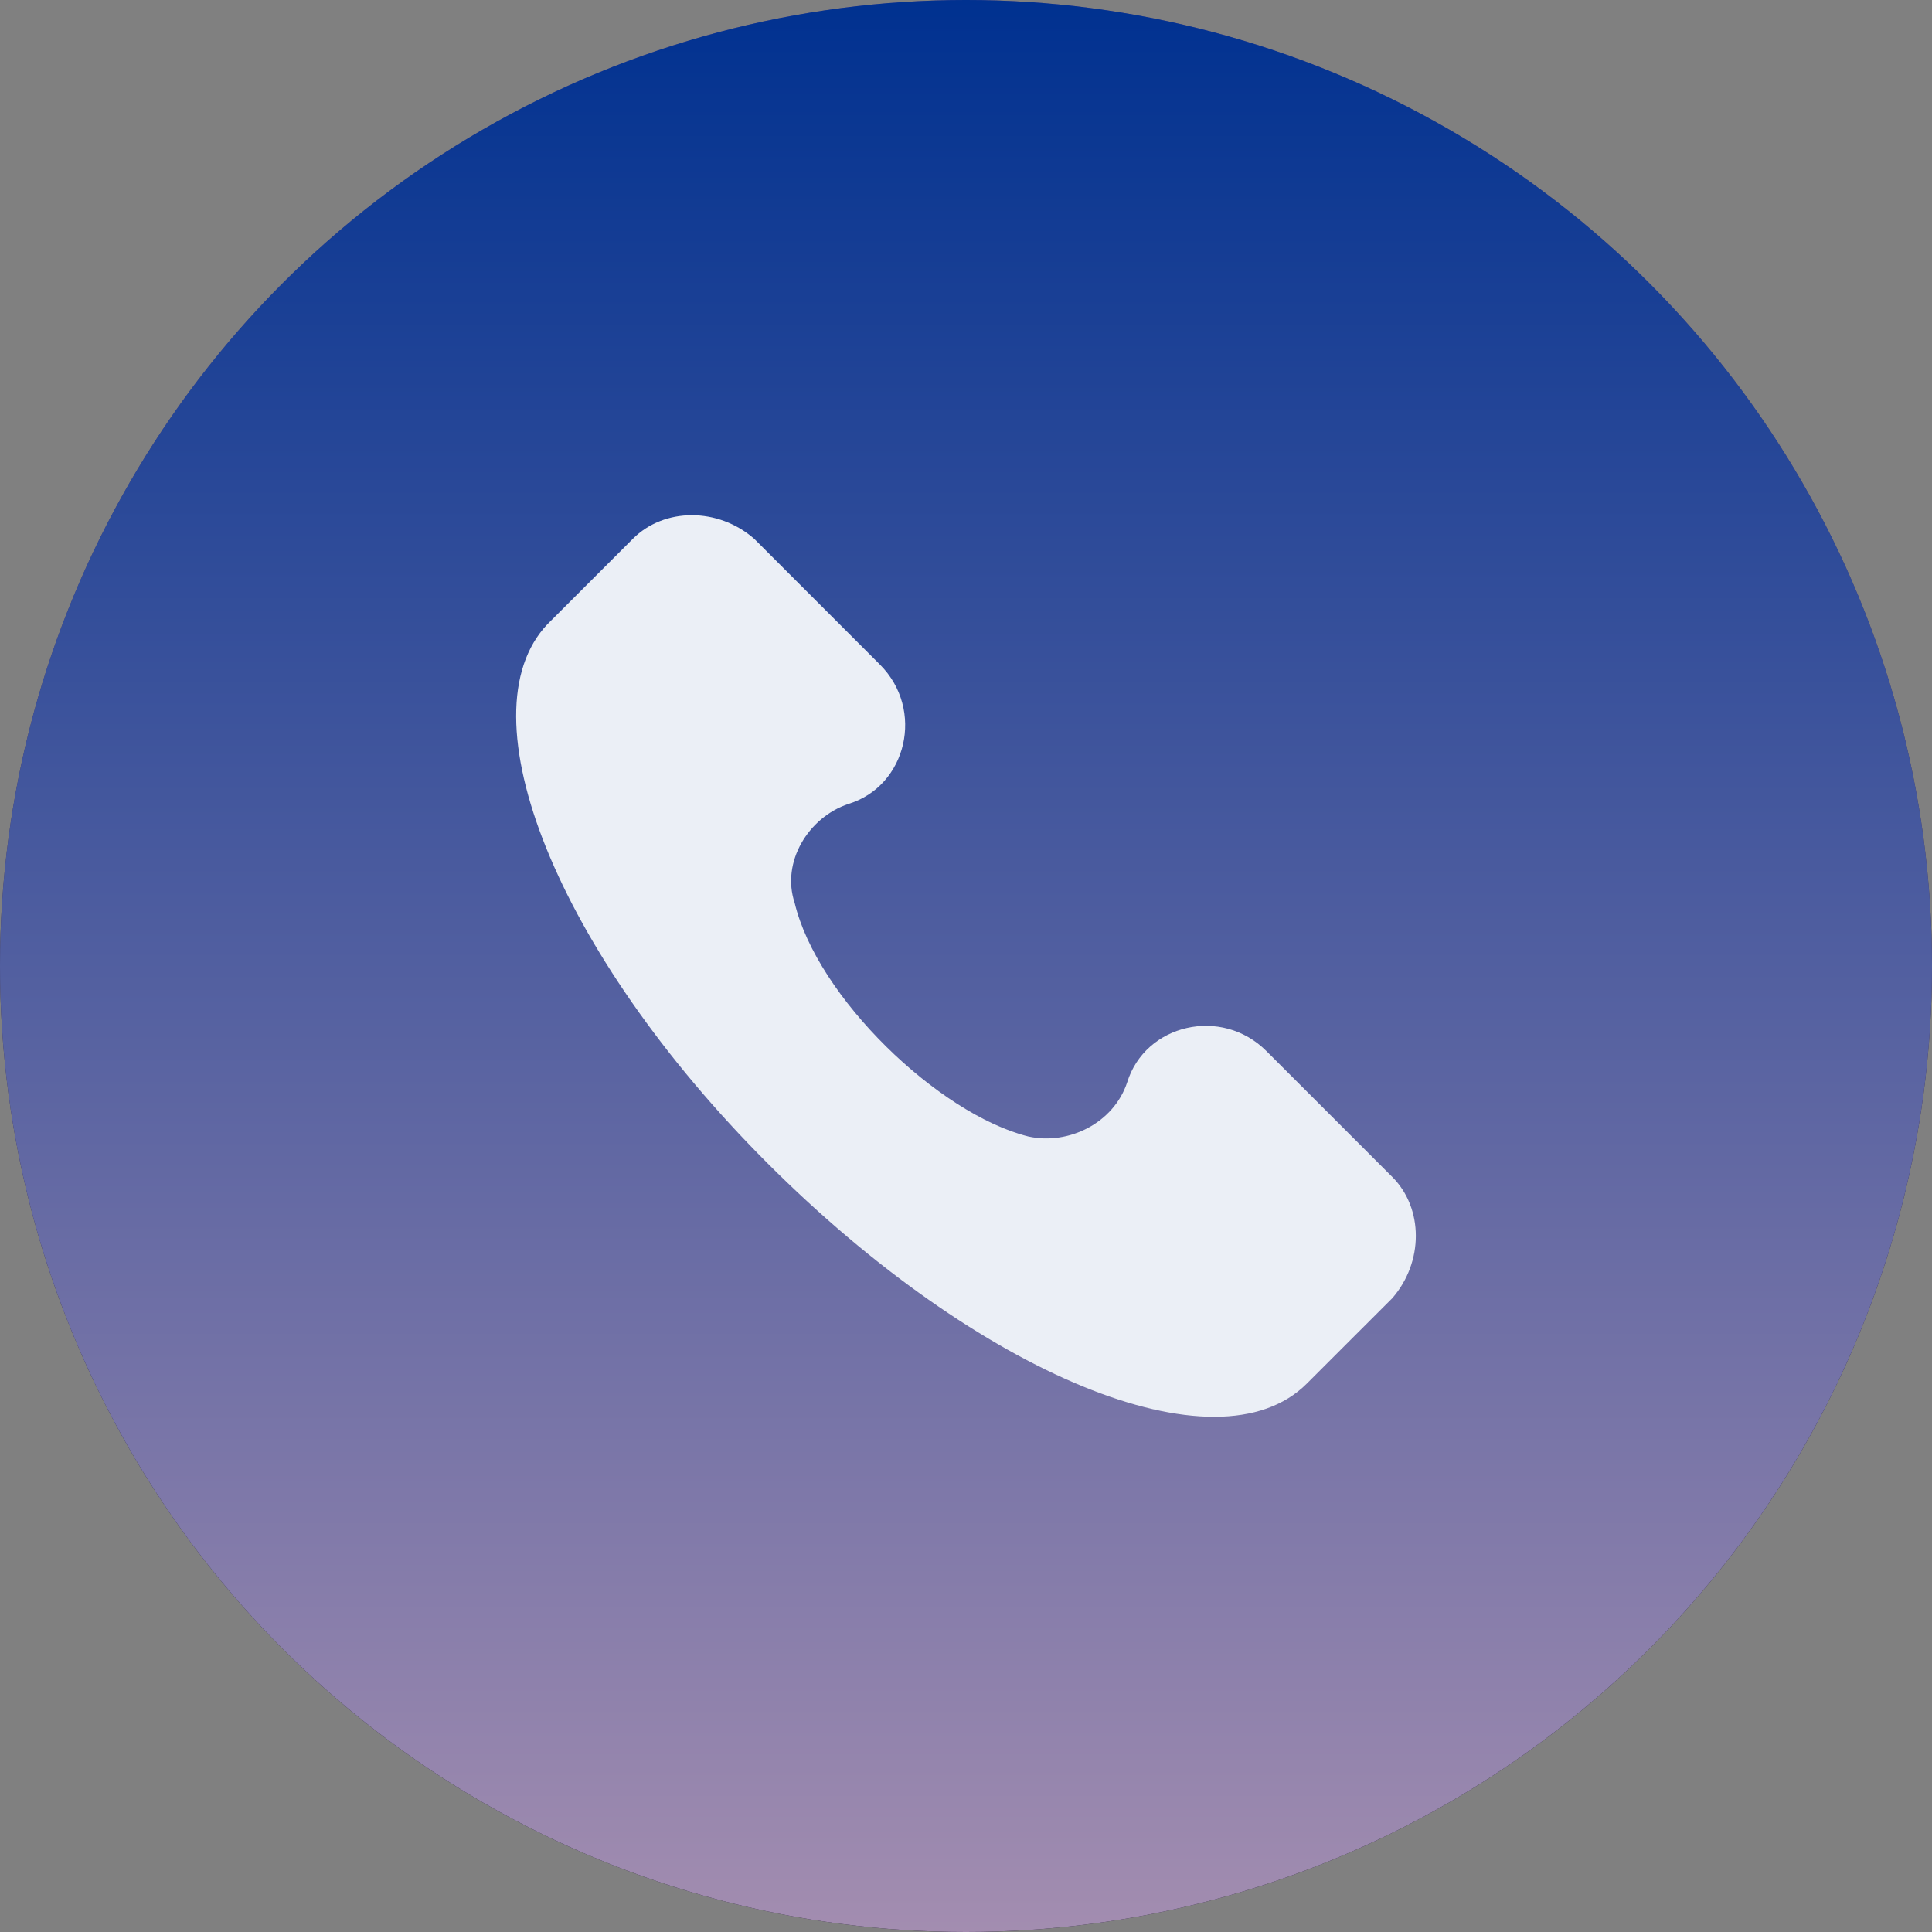
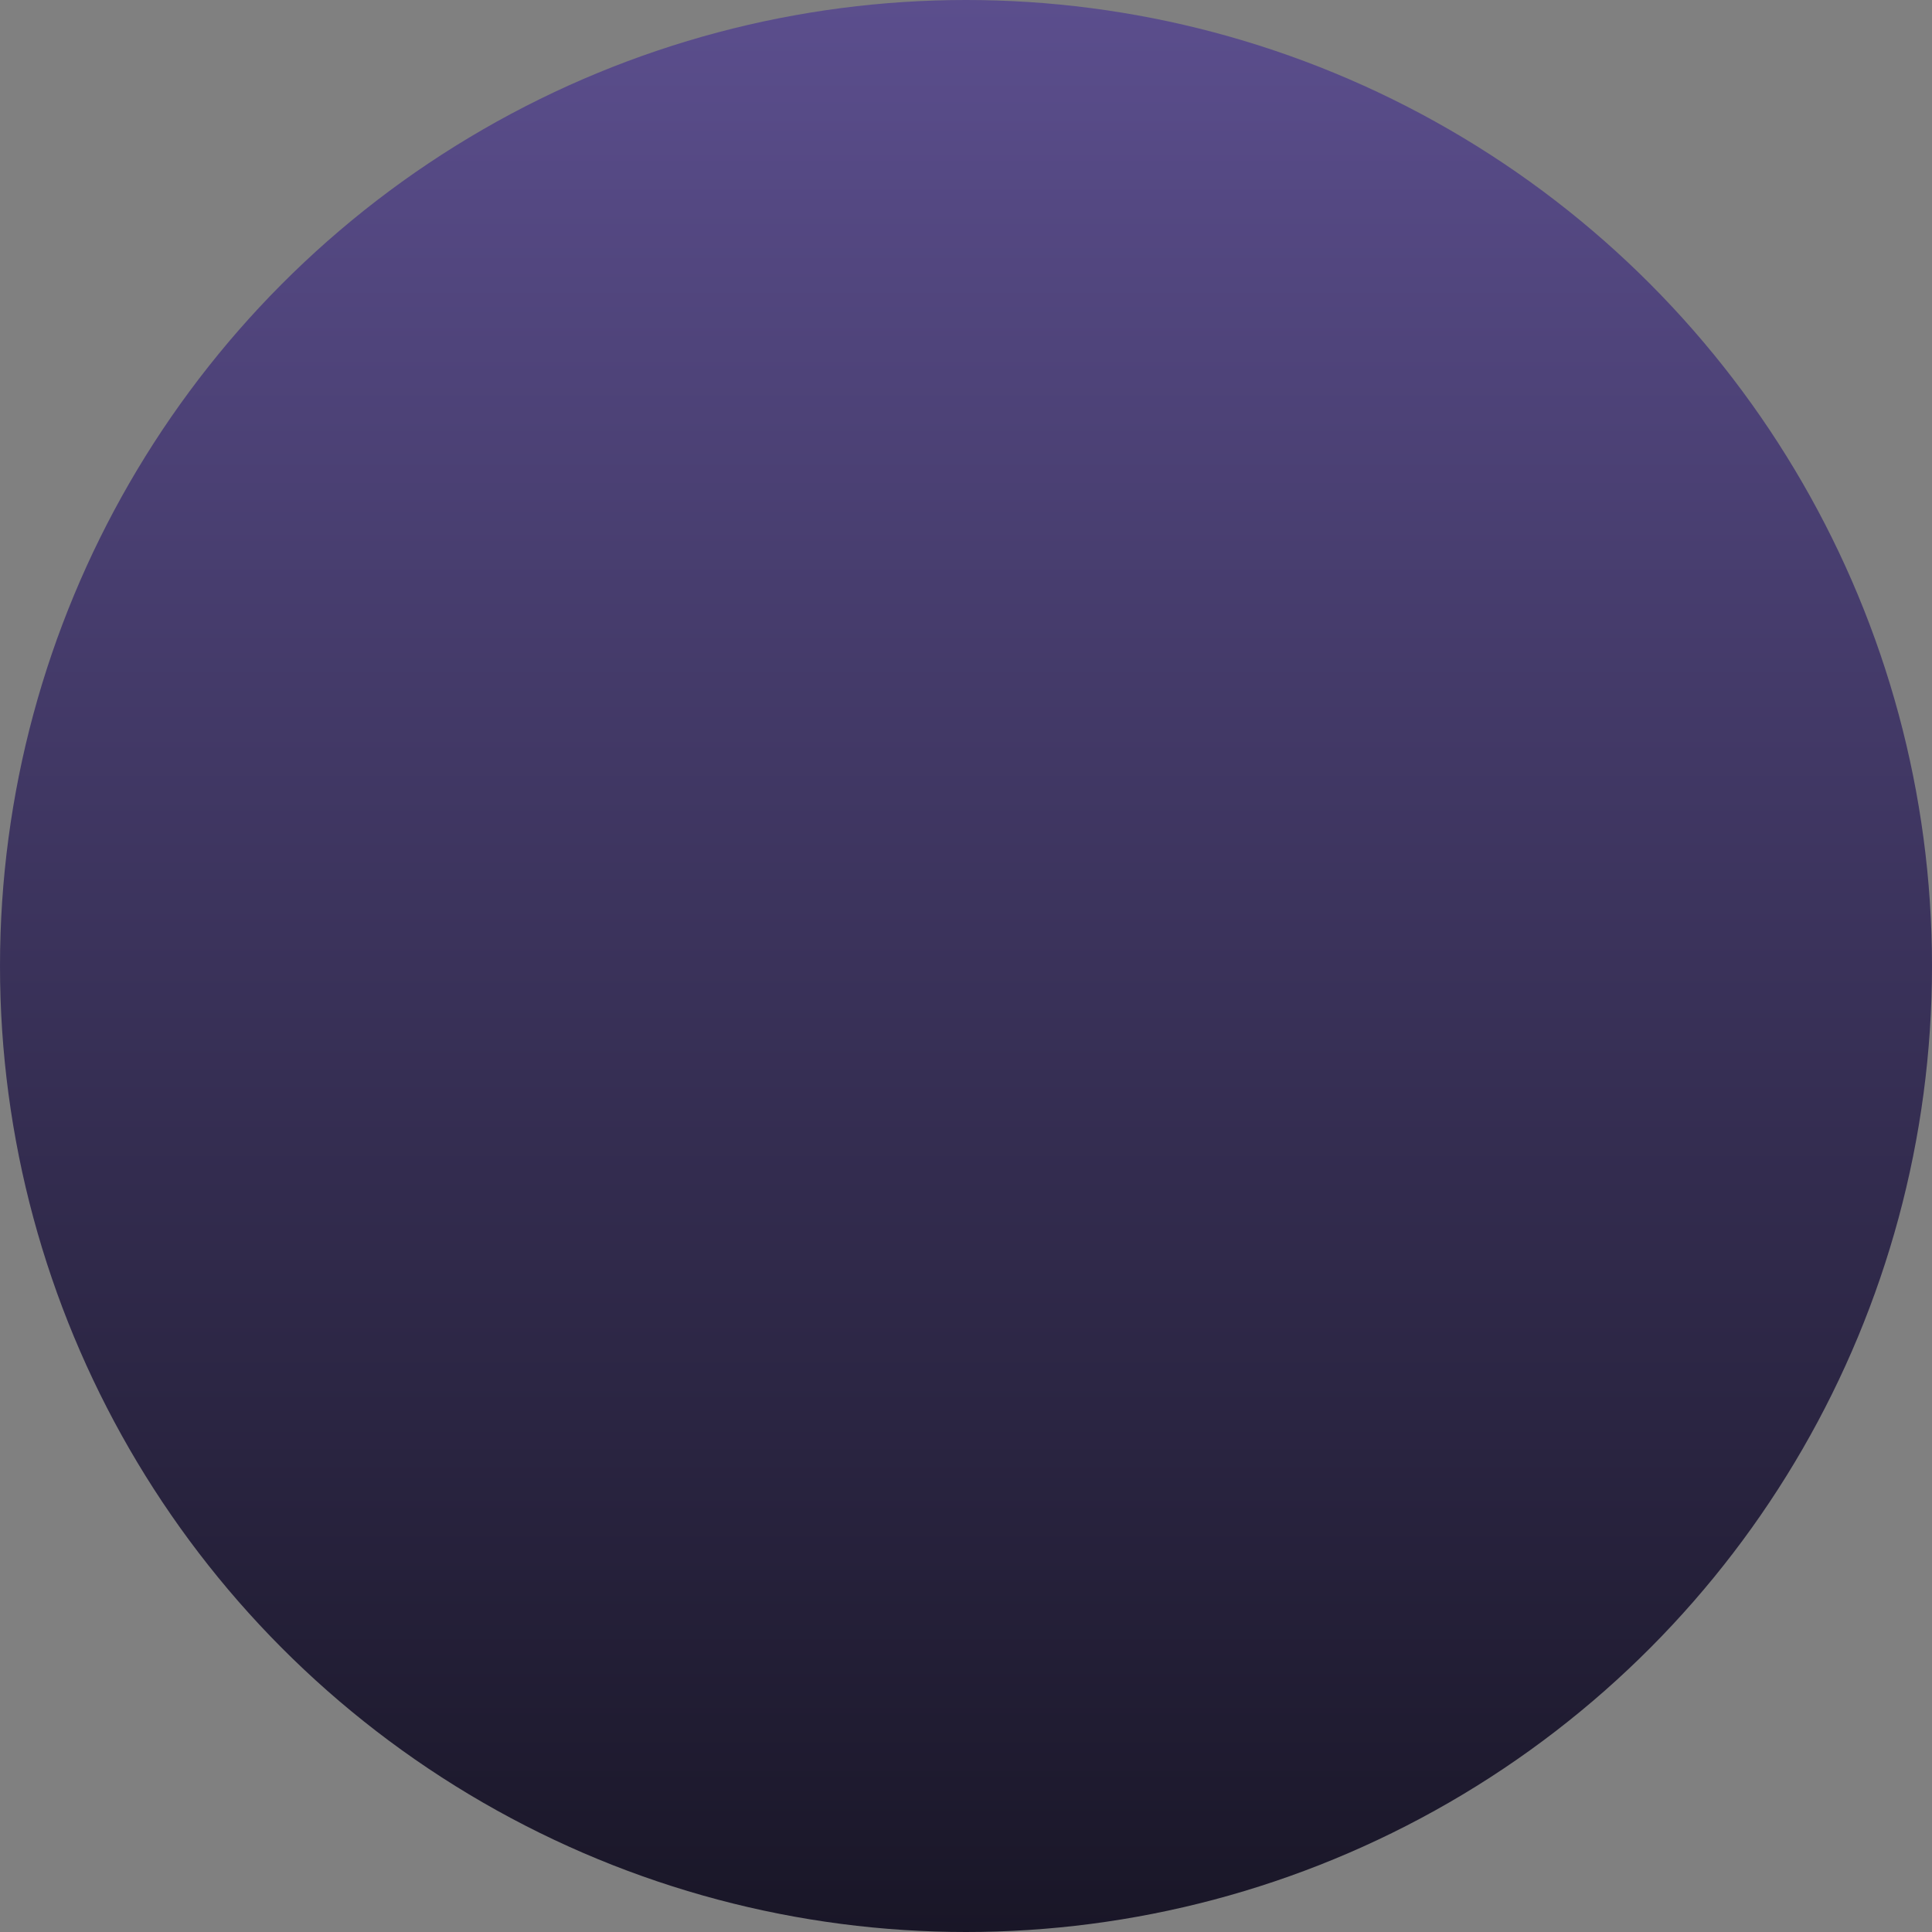
<svg xmlns="http://www.w3.org/2000/svg" width="30" height="30" viewBox="0 0 30 30" fill="none">
  <rect x="0" y="0" width="30" height="30" fill="#808080" stroke="none" />
  <circle cx="15" cy="15" r="15" fill="url(#paint0_linear_105_2)" />
-   <circle cx="15" cy="15" r="15" fill="url(#paint1_linear_105_2)" />
  <g clip-path="url(#clip0_105_2)">
-     <path d="M21.619 18.275L19.665 16.321C18.968 15.623 17.781 15.902 17.502 16.809C17.293 17.437 16.595 17.786 15.967 17.647C14.572 17.298 12.688 15.483 12.339 14.018C12.129 13.39 12.548 12.692 13.176 12.483C14.083 12.204 14.362 11.018 13.664 10.32L11.711 8.366C11.152 7.878 10.315 7.878 9.827 8.366L8.501 9.692C7.175 11.088 8.641 14.786 11.92 18.065C15.2 21.345 18.898 22.88 20.293 21.484L21.619 20.159C22.107 19.6 22.107 18.763 21.619 18.275Z" fill="#EBEFF6" />
-   </g>
+     </g>
  <defs>
    <linearGradient id="paint0_linear_105_2" x1="15" y1="0" x2="15" y2="30" gradientUnits="userSpaceOnUse">
      <stop stop-color="#5B4E8D" />
      <stop offset="1" stop-color="#191627" />
    </linearGradient>
    <linearGradient id="paint1_linear_105_2" x1="15" y1="0" x2="15" y2="30" gradientUnits="userSpaceOnUse">
      <stop stop-color="#003190" />
      <stop offset="1" stop-color="#A38DB0" />
    </linearGradient>
    <clipPath id="clip0_105_2">
-       <rect width="14" height="14" fill="white" transform="translate(8 8)" />
-     </clipPath>
+       </clipPath>
  </defs>
</svg>